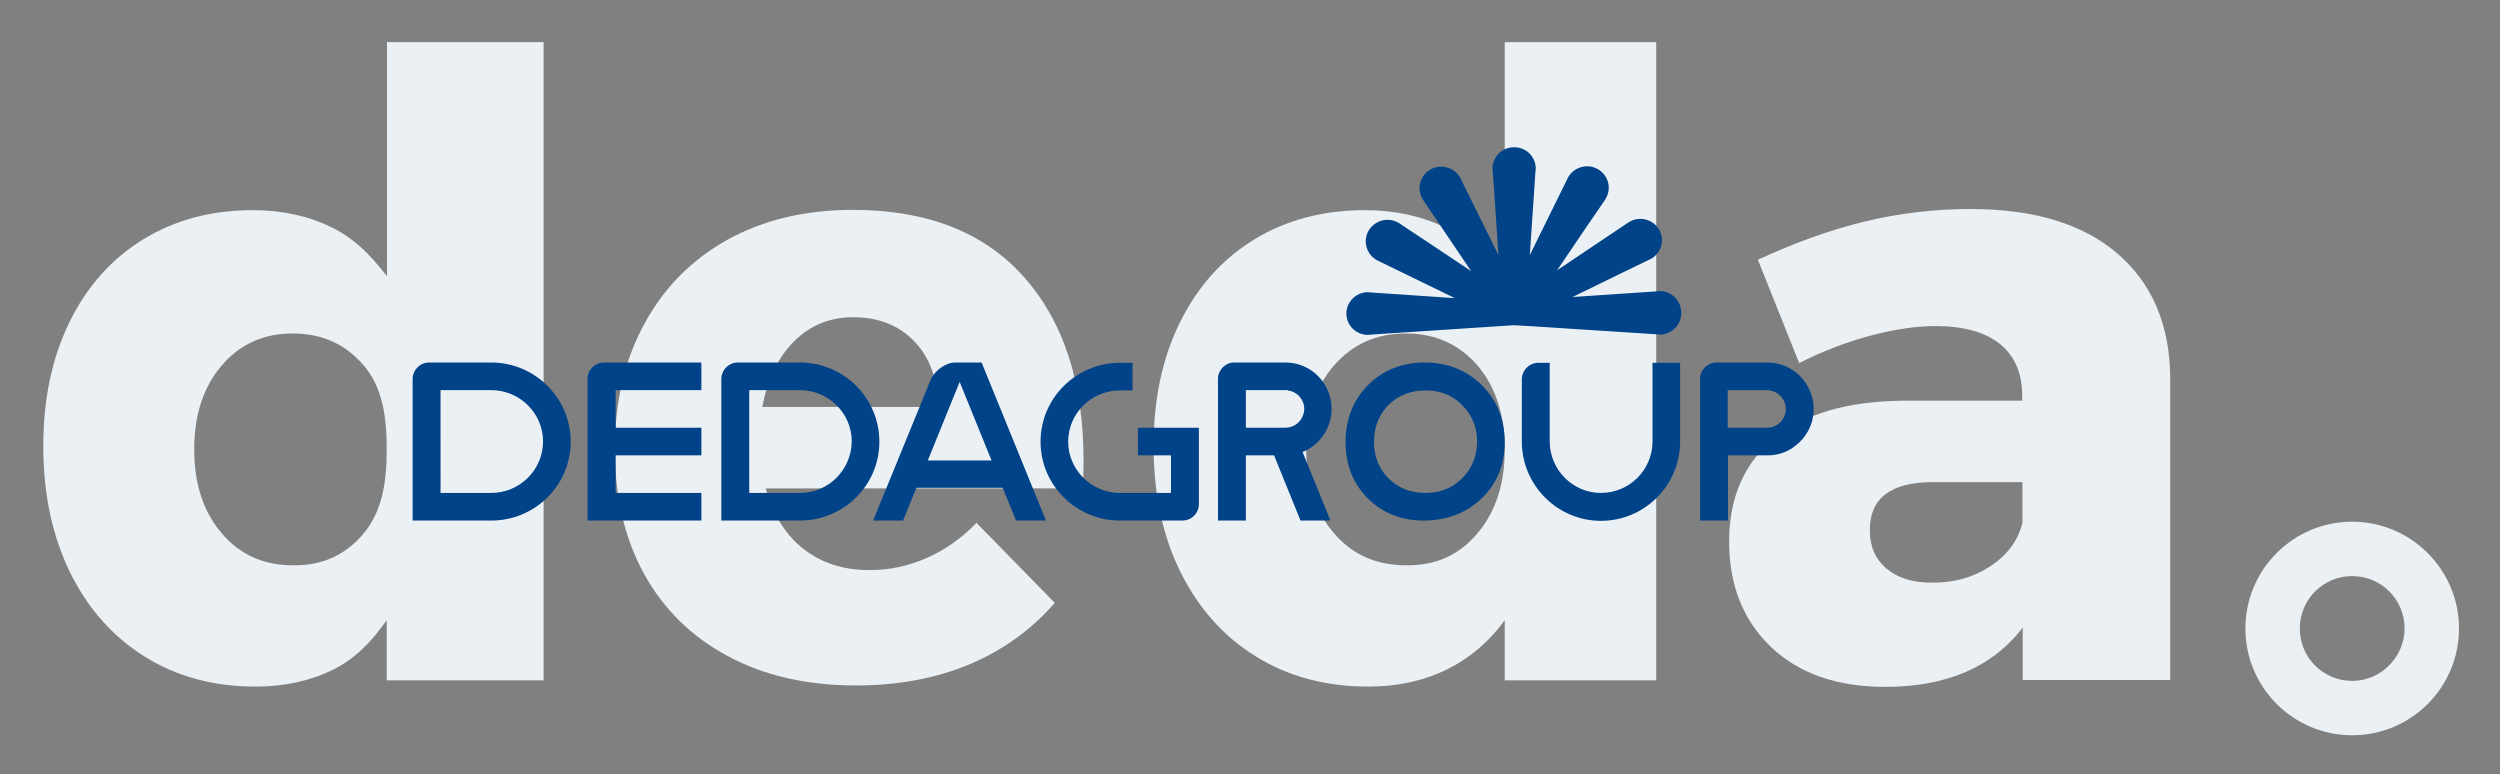
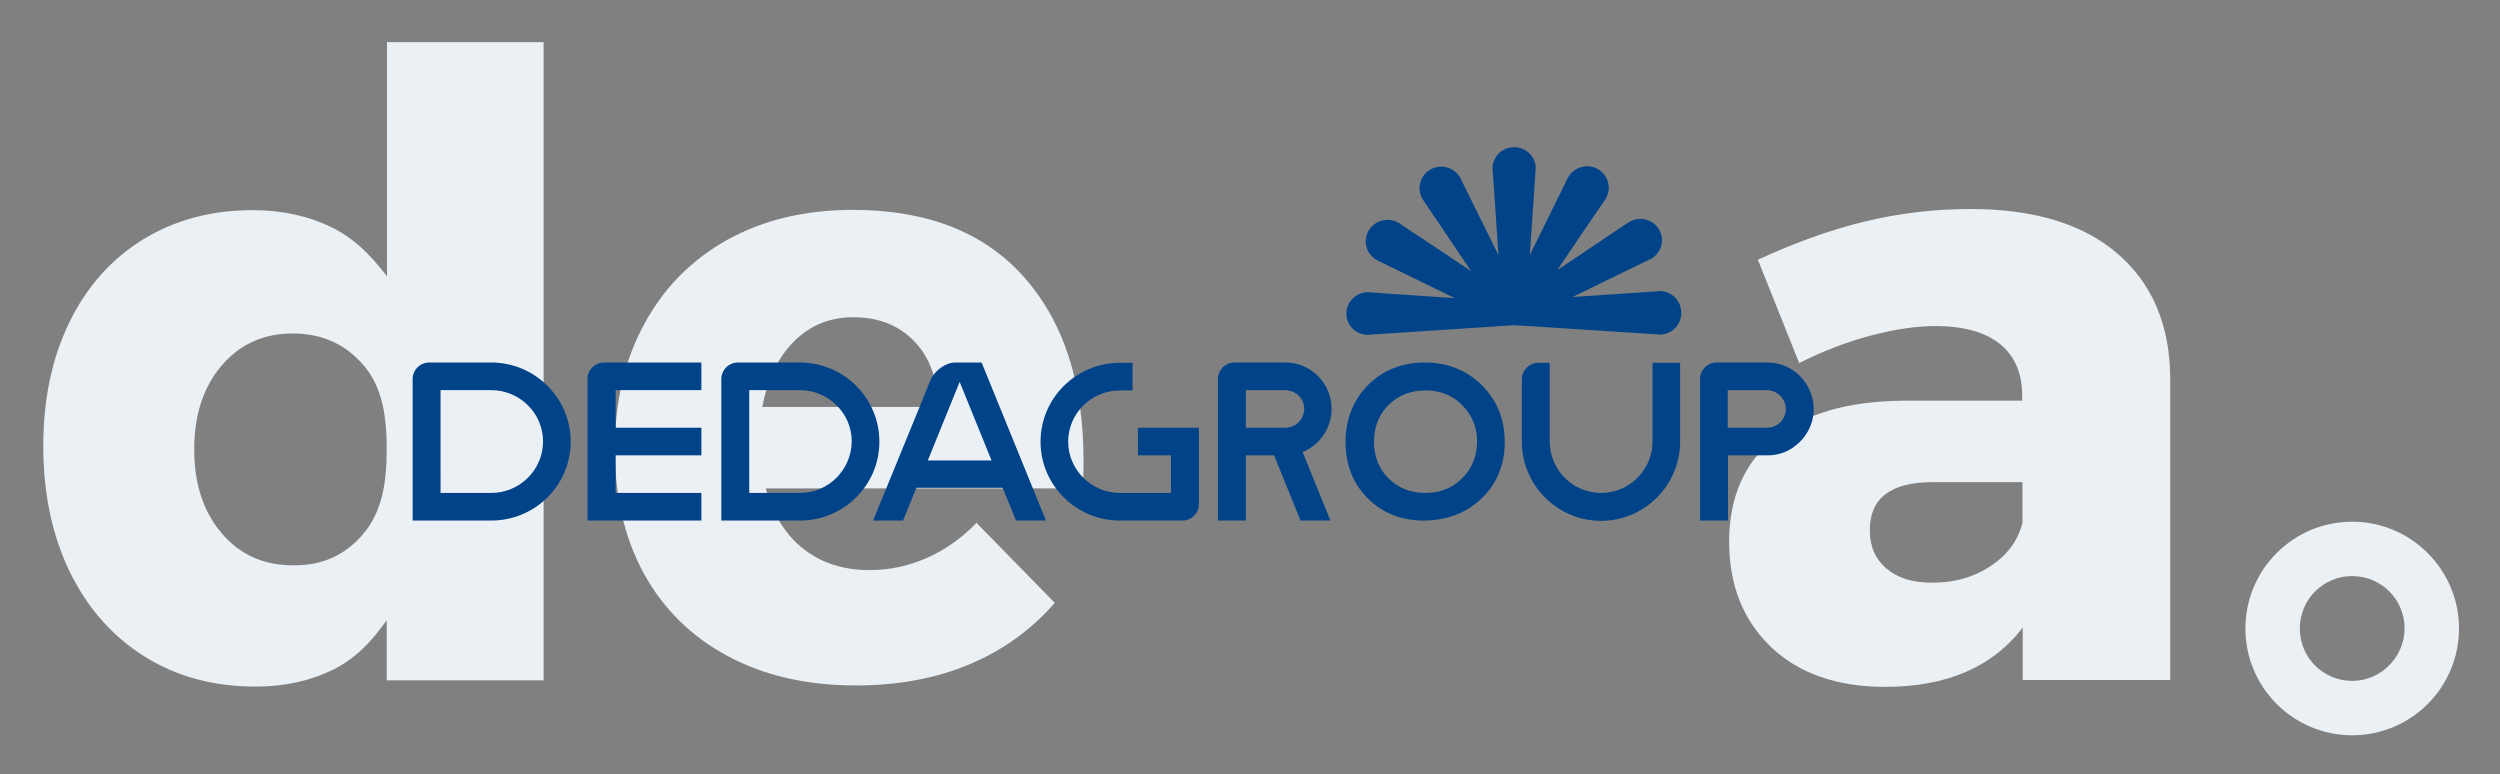
<svg xmlns="http://www.w3.org/2000/svg" id="Livello_1" x="0px" y="0px" width="877.9px" height="271.8px" viewBox="0 0 877.9 271.8" style="enable-background:new 0 0 877.9 271.8;" xml:space="preserve">
  <rect x="0" y="0" width="877.9" height="271.8" fill="#808080" stroke="none" />
  <style type="text/css">	.st0{fill:#EBF0F5;}	.st1{fill:#004388;}</style>
  <g>
    <g>
      <g>
        <path class="st0" d="M190.9,14.8v224.1h-55.1v-21.1c-5.5,7.7-10.9,13.4-18.9,17.4c-8,3.9-17,5.9-27.1,5.9    c-14.8,0-27.8-3.5-39.1-10.6c-11.2-7-20-17-26.2-29.7c-6.2-12.8-9.3-27.5-9.3-44.2c0-16.5,3.1-31,9.2-43.5s14.7-22.1,25.8-29    c11.1-6.8,23.9-10.3,38.5-10.3c10.3,0,19.5,2,27.7,6s13.7,9.8,19.5,17.2V14.8H190.9z M127.7,187.3c6.3-7.5,8.1-17.4,8.1-29.4    c0-12.3-1.7-22.1-8.1-29.6c-6.3-7.4-14.6-11.2-24.9-11.2s-18.6,3.8-25,11.3s-9.6,17.4-9.6,29.4c0,12.1,3.2,21.9,9.6,29.4    c6.4,7.6,14.8,11.3,25,11.3C113.1,198.7,121.4,194.9,127.7,187.3z" />
        <path class="st0" d="M359.5,97.2c14,15.7,21,37.2,21,64.6c0,4.2-0.1,7.5-0.3,9.7H268.9c2.6,9.3,7,16.4,13.3,21.3s14,7.4,23.1,7.4    c6.9,0,13.6-1.4,20-4.2s12.3-6.9,17.6-12.4l27.5,28.1c-8.3,9.5-18.3,16.7-30,21.6s-25,7.4-39.8,7.4c-17.2,0-32.2-3.4-45-10.3    c-12.8-6.8-22.6-16.5-29.5-29c-6.8-12.5-10.2-27-10.2-43.5c0-16.7,3.4-31.5,10.4-44.2c6.9-12.8,16.7-22.6,29.3-29.6    c12.6-6.9,27.2-10.4,43.8-10.4C325.5,73.7,345.5,81.5,359.5,97.2z M329.3,142.8c0-9.5-2.7-17.1-8.1-22.8s-12.6-8.6-21.5-8.6    c-8.3,0-15.2,2.8-20.9,8.5c-5.6,5.6-9.3,13.3-11.1,23h61.6V142.8z" />
-         <path class="st0" d="M581.6,14.8v224.1h-53.2v-21.1c-5.6,7.7-12.4,13.4-20.5,17.4c-8.1,3.9-17.2,5.9-27.4,5.9    c-14.9,0-28.1-3.5-39.5-10.6c-11.4-7-20.2-17-26.5-29.7c-6.3-12.8-9.4-27.5-9.4-44.2c0-16.5,3.1-31,9.3-43.5s14.8-22.1,26-29    c11.2-6.8,24.1-10.3,38.9-10.3c10.4,0,19.7,2,28,6c8.3,4,15.3,9.8,21.1,17.2V14.8H581.6z M518.8,187.3c6.4-7.5,9.6-17.4,9.6-29.4    c0-12.3-3.2-22.1-9.6-29.6c-6.4-7.4-14.8-11.2-25.1-11.2c-10.4,0-18.8,3.8-25.3,11.3s-9.7,17.4-9.7,29.4    c0,12.1,3.2,21.9,9.7,29.4c6.5,7.6,14.9,11.3,25.3,11.3C504.1,198.7,512.4,194.9,518.8,187.3z" />
        <path class="st0" d="M743.4,88.9c12.2,10.4,18.5,24.9,18.7,43.6v106.3h-51.8v-18.4c-10.7,13.9-26.8,20.8-48.3,20.8    c-17,0-30.3-4.7-40.1-14c-9.8-9.4-14.7-21.7-14.7-37c0-15.5,5.3-27.6,15.8-36.2c10.6-8.7,25.7-13.1,45.4-13.3h41.7v-1.8    c0-7.9-2.6-13.9-7.8-18.1s-12.8-6.3-22.6-6.3c-6.7,0-14.3,1.1-22.6,3.3c-8.4,2.2-16.8,5.4-25.3,9.7l-14.5-36.3    c13-6,25.5-10.5,37.5-13.4c11.9-2.9,24.3-4.4,37.2-4.4C714,73.4,731.2,78.5,743.4,88.9z M699,198.8c5.9-3.9,9.7-9,11.2-15.3    v-14.2h-31.4c-14.8,0-22.2,5.6-22.2,16.9c0,5.6,1.9,10.1,5.8,13.4c3.8,3.3,9.1,5,15.8,5C686.2,204.7,693.1,202.7,699,198.8z" />
      </g>
      <path class="st0" d="M826,183.2c-20.7,0-37.5,16.8-37.5,37.5s16.8,37.5,37.5,37.5s37.5-16.8,37.5-37.5S846.6,183.2,826,183.2z    M826,239.1c-10.2,0-18.4-8.2-18.4-18.4s8.2-18.4,18.4-18.4s18.4,8.2,18.4,18.4C844.3,230.8,836.1,239.1,826,239.1z" />
    </g>
    <g>
      <g>
        <path class="st1" d="M451.3,150.2h-13.8V137h14.7v0.1c3.3,0.4,5.8,3.2,5.8,6.5C457.9,147.3,455,150.2,451.3,150.2 M458.2,158.4    c5.7-2.7,9.4-8.5,9.4-14.8c0-9-7.2-16.3-16.2-16.3h-0.2h-18c-3,0.1-5.5,2.7-5.5,5.7v49.8h9.8v-22.9h9.9l9.3,22.9h10.5l-9.8-24.1    L458.2,158.4z" />
        <path class="st1" d="M620.5,150.2h-13.8V137h14.6v0.1c3.3,0.4,5.8,3.2,5.8,6.5C627.1,147.3,624.1,150.2,620.5,150.2 M620.7,127.3    h-0.2h-18c-3,0.1-5.5,2.7-5.5,5.7v49.8h9.8v-22.9h14c3.1,0,6-0.9,8.5-2.5l0.8-0.6c4.3-3.1,6.8-8,6.8-13.2    C636.8,134.6,629.6,127.3,620.7,127.3" />
        <path class="st1" d="M513.5,167.9c-3.5,3.5-7.8,5.2-13,5.2c-5.1,0-9.5-1.7-12.9-5.1c-3.4-3.4-5.1-7.7-5.1-12.8    c0-5.3,1.7-9.6,5.1-13s7.8-5.1,13.1-5.1c5,0,9.4,1.7,12.8,5.2c3.4,3.4,5.2,7.7,5.2,12.7C518.7,160.1,516.9,164.5,513.5,167.9     M500.3,127.3c-8,0-14.7,2.7-19.9,7.9c-5.2,5.3-7.9,12-7.9,20.1c0,7.8,2.6,14.5,7.8,19.7c5.2,5.2,11.8,7.8,19.6,7.8    c8.1,0,15-2.6,20.4-7.8c5.4-5.2,8.1-11.9,8.1-19.8c0-7.9-2.7-14.6-8-19.9C515,130,508.3,127.3,500.3,127.3" />
        <path class="st1" d="M411.1,173.1h-17.8c-10,0-18.2-8.1-18.2-18s8.1-18,18.2-18h4.4v-9.7h-4.4c-15.4,0-27.9,12.4-27.9,27.7    s12.5,27.7,27.9,27.7h22.3c2.9-0.2,5.2-2.5,5.4-5.4v-27.2h-21.4v9.7h11.6v13.2H411.1z" />
        <path class="st1" d="M544.2,155v-27.6H540c-3,0.1-5.4,2.5-5.6,5.5V155c0,15.4,12.5,27.9,27.8,27.9S590,170.4,590,155v-27.6h-9.7    V155c0,10-8.1,18.1-18.1,18.1C552.3,173.1,544.2,165,544.2,155" />
        <path class="st1" d="M172.5,173.1h-17.8V137h17.8c10,0,18.2,8.1,18.2,18C190.7,165,182.5,173.1,172.5,173.1 M172.5,127.3h-22.2    c-2.9,0.2-5.3,2.6-5.4,5.6v49.9h27.6c15.4,0,27.9-12.4,27.9-27.7C200.4,139.8,187.9,127.3,172.5,127.3" />
        <path class="st1" d="M280.9,173.1h-17.8V137h17.8c10,0,18.2,8.1,18.2,18C299,165,290.9,173.1,280.9,173.1 M280.9,127.3h-22.2    c-2.9,0.2-5.3,2.6-5.4,5.6v49.9h27.6c15.4,0,27.9-12.4,27.9-27.7S296.3,127.3,280.9,127.3" />
        <path class="st1" d="M206.4,182.8h39.9v-9.7h-30.1v-13.2h30.1v-9.7h-30.1V137h30.1v-9.7h-34.4c-3.1,0.1-5.6,2.7-5.6,5.7v49.8    H206.4z" />
        <path class="st1" d="M325.8,161.7l11.2-27.6l11.2,27.6H325.8z M335.4,127.3c-3.3,0-7.2,2.8-8.6,6.1l-1.1,2.7l-19.1,46.7h10.5    l4.7-11.5h30.3l4.7,11.5h10.5l-22.6-55.5H335.4z" />
        <path class="st1" d="M582.8,102.2c-0.3,0-0.6,0-0.9,0.1l-29.7,2c11-5.4,23.4-11.4,26.7-13c0.3-0.1,0.6-0.3,0.9-0.4    c3.6-2.1,4.9-6.7,2.8-10.3c-2.1-3.6-6.8-4.8-10.4-2.7c-0.3,0.2-0.5,0.3-0.8,0.5l-24.6,16.5c6.8-10.1,14.5-21.4,16.6-24.4    c0.2-0.2,0.4-0.5,0.5-0.8c2.1-3.6,0.9-8.2-2.8-10.3c-3.6-2.1-8.3-0.8-10.4,2.8c-0.2,0.3-0.3,0.6-0.4,0.8l-13.1,26.6    c0.8-12.1,1.8-25.8,2-29.5c0-0.3,0.1-0.6,0.1-0.9c0-4.2-3.4-7.5-7.6-7.5s-7.6,3.4-7.6,7.5c0,0.3,0,0.6,0.1,0.9l2,29.5    c-5.4-10.9-11.5-23.3-13.1-26.5c-0.1-0.3-0.3-0.6-0.4-0.8c-2.1-3.6-6.7-4.8-10.4-2.8c-3.6,2.1-4.9,6.7-2.8,10.3    c0.2,0.3,0.3,0.5,0.5,0.8l16.6,24.6c-10.2-6.8-21.7-14.5-24.8-16.5c-0.2-0.2-0.5-0.4-0.8-0.5c-3.6-2.1-8.3-0.8-10.4,2.8    c-2.1,3.6-0.8,8.2,2.8,10.3c0.3,0.2,0.6,0.3,0.8,0.4l26.7,13c-12.2-0.8-25.9-1.8-29.6-2c-0.3,0-0.6-0.1-0.9-0.1    c-4.2,0-7.6,3.4-7.6,7.5c0,4.2,3.4,7.5,7.6,7.5c0.3,0,0.6,0,0.9-0.1l50.3-3.3l0,0c0-0.1,43.3,2.8,50.3,3.2c0.3,0,0.6,0.1,0.9,0.1    c4.2,0,7.6-3.4,7.6-7.6C590.4,105.6,587,102.2,582.8,102.2" />
      </g>
    </g>
  </g>
</svg>